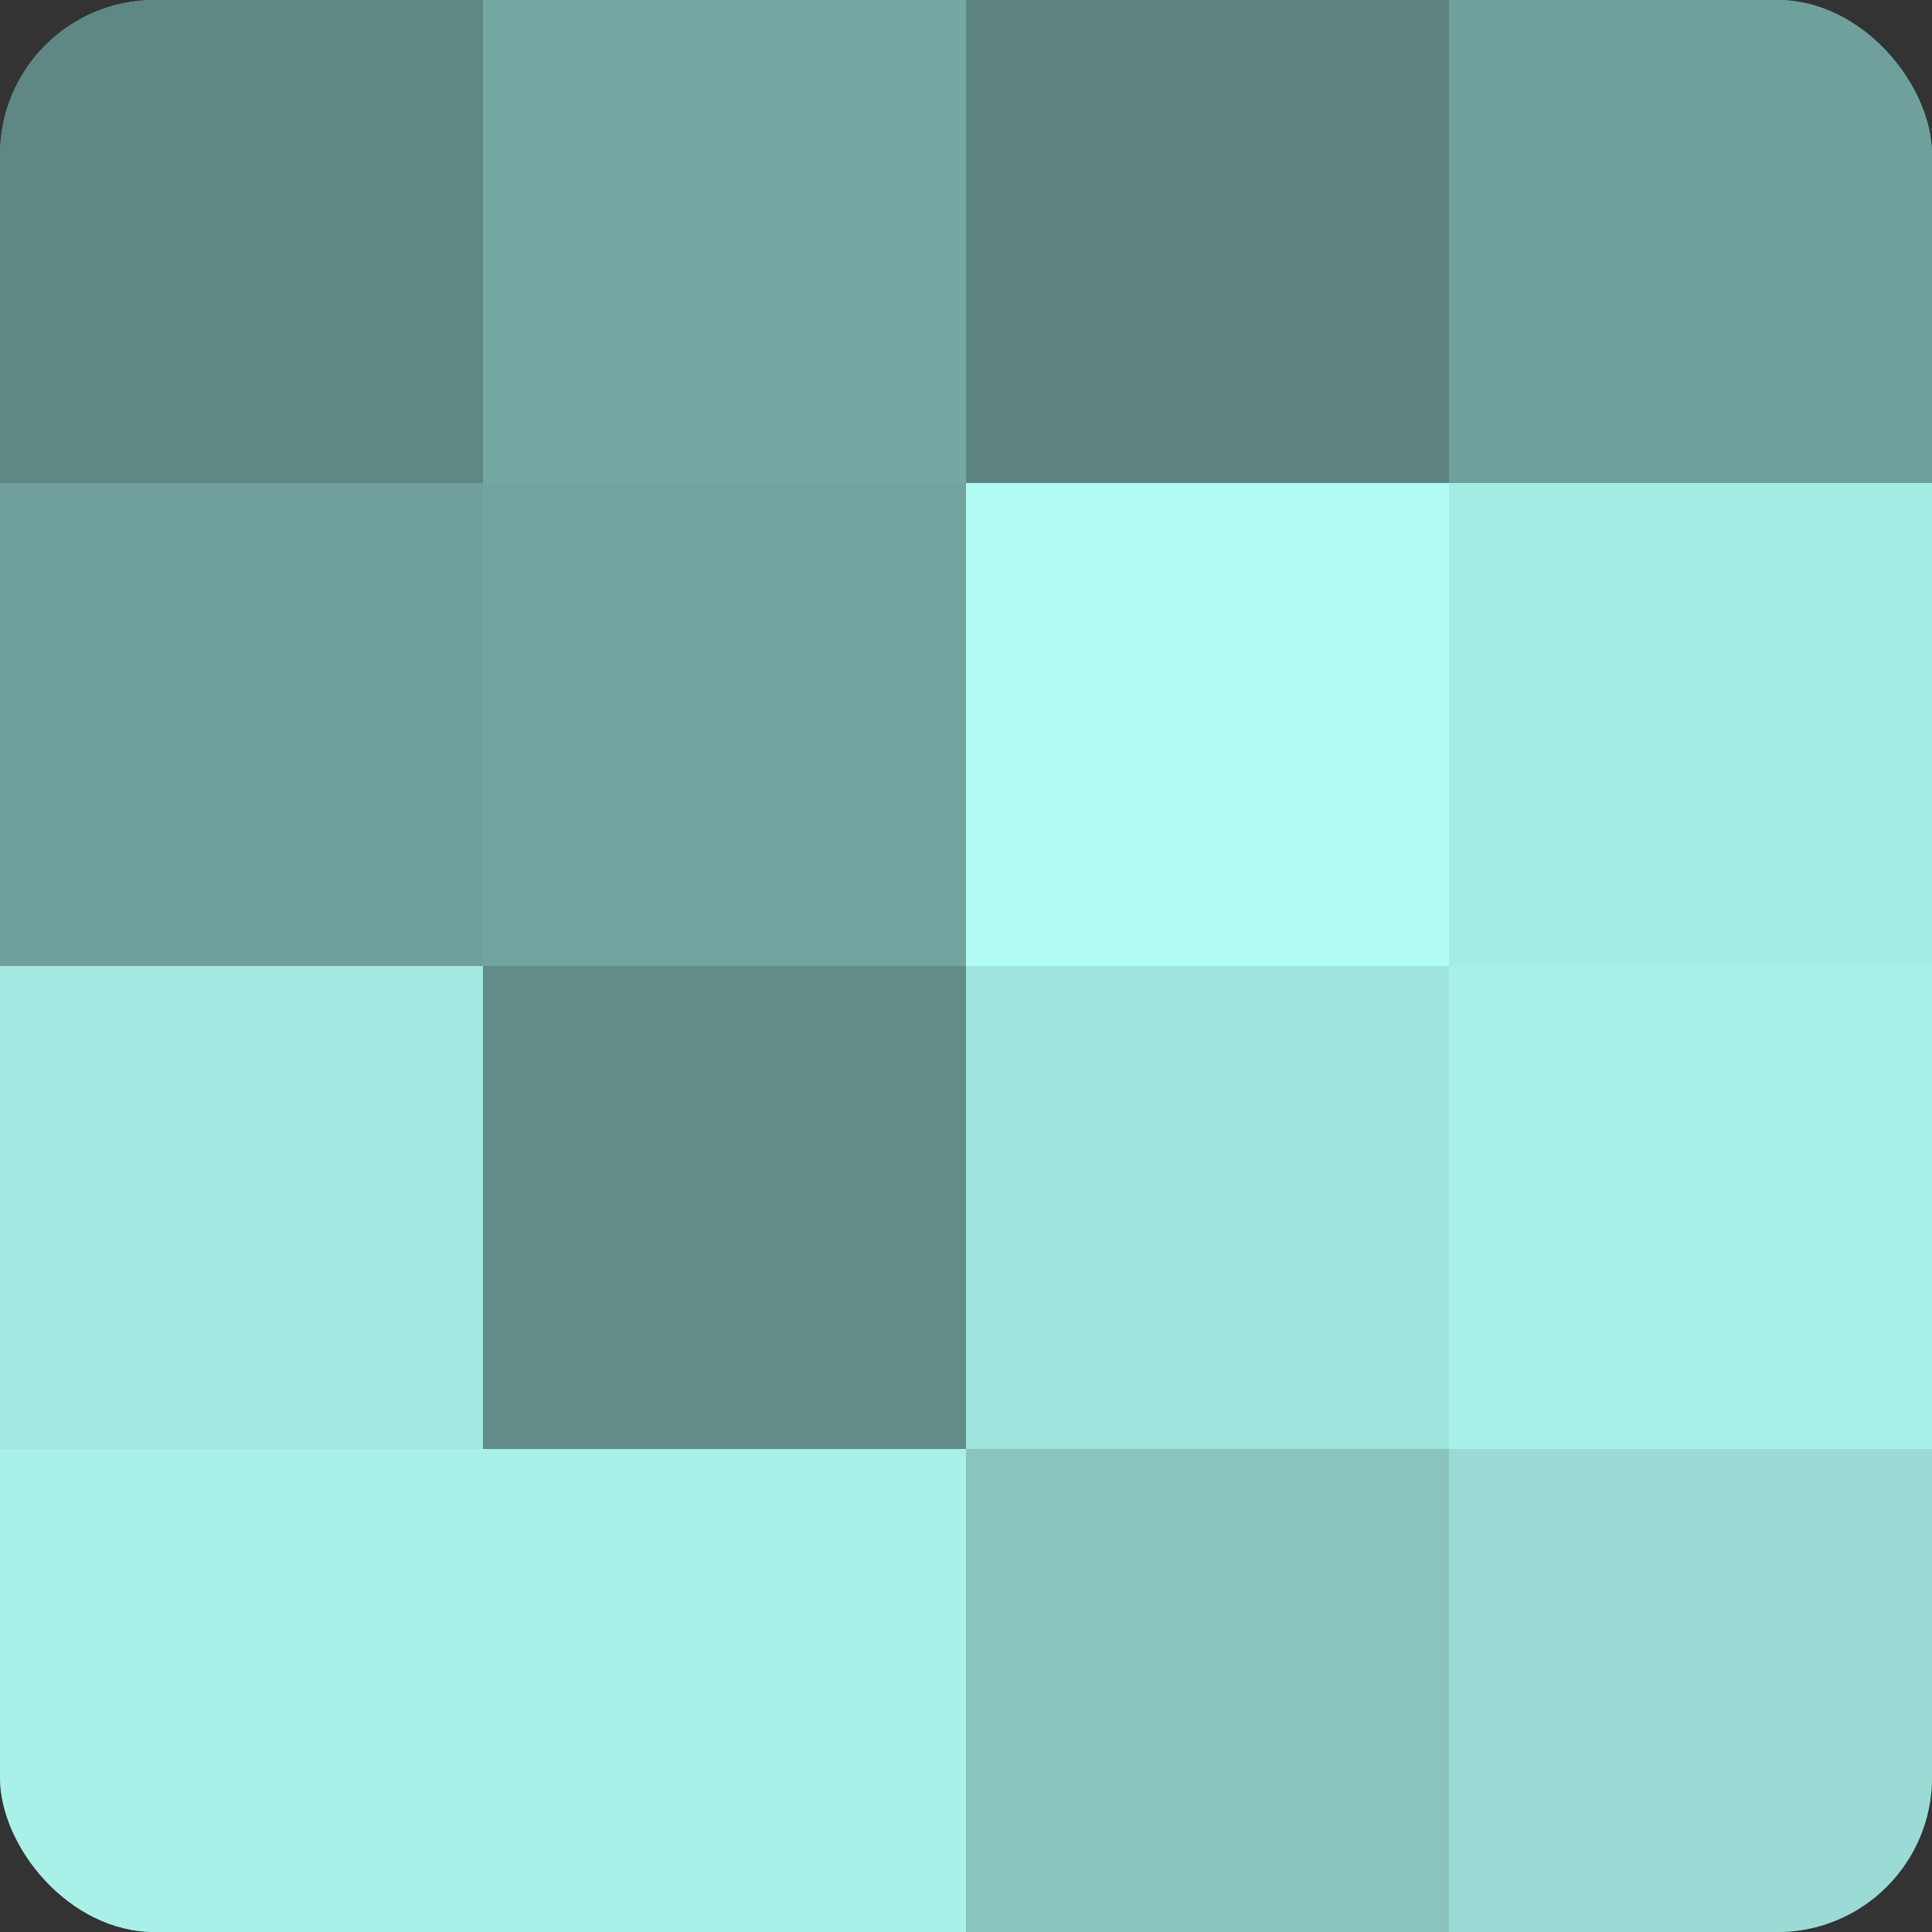
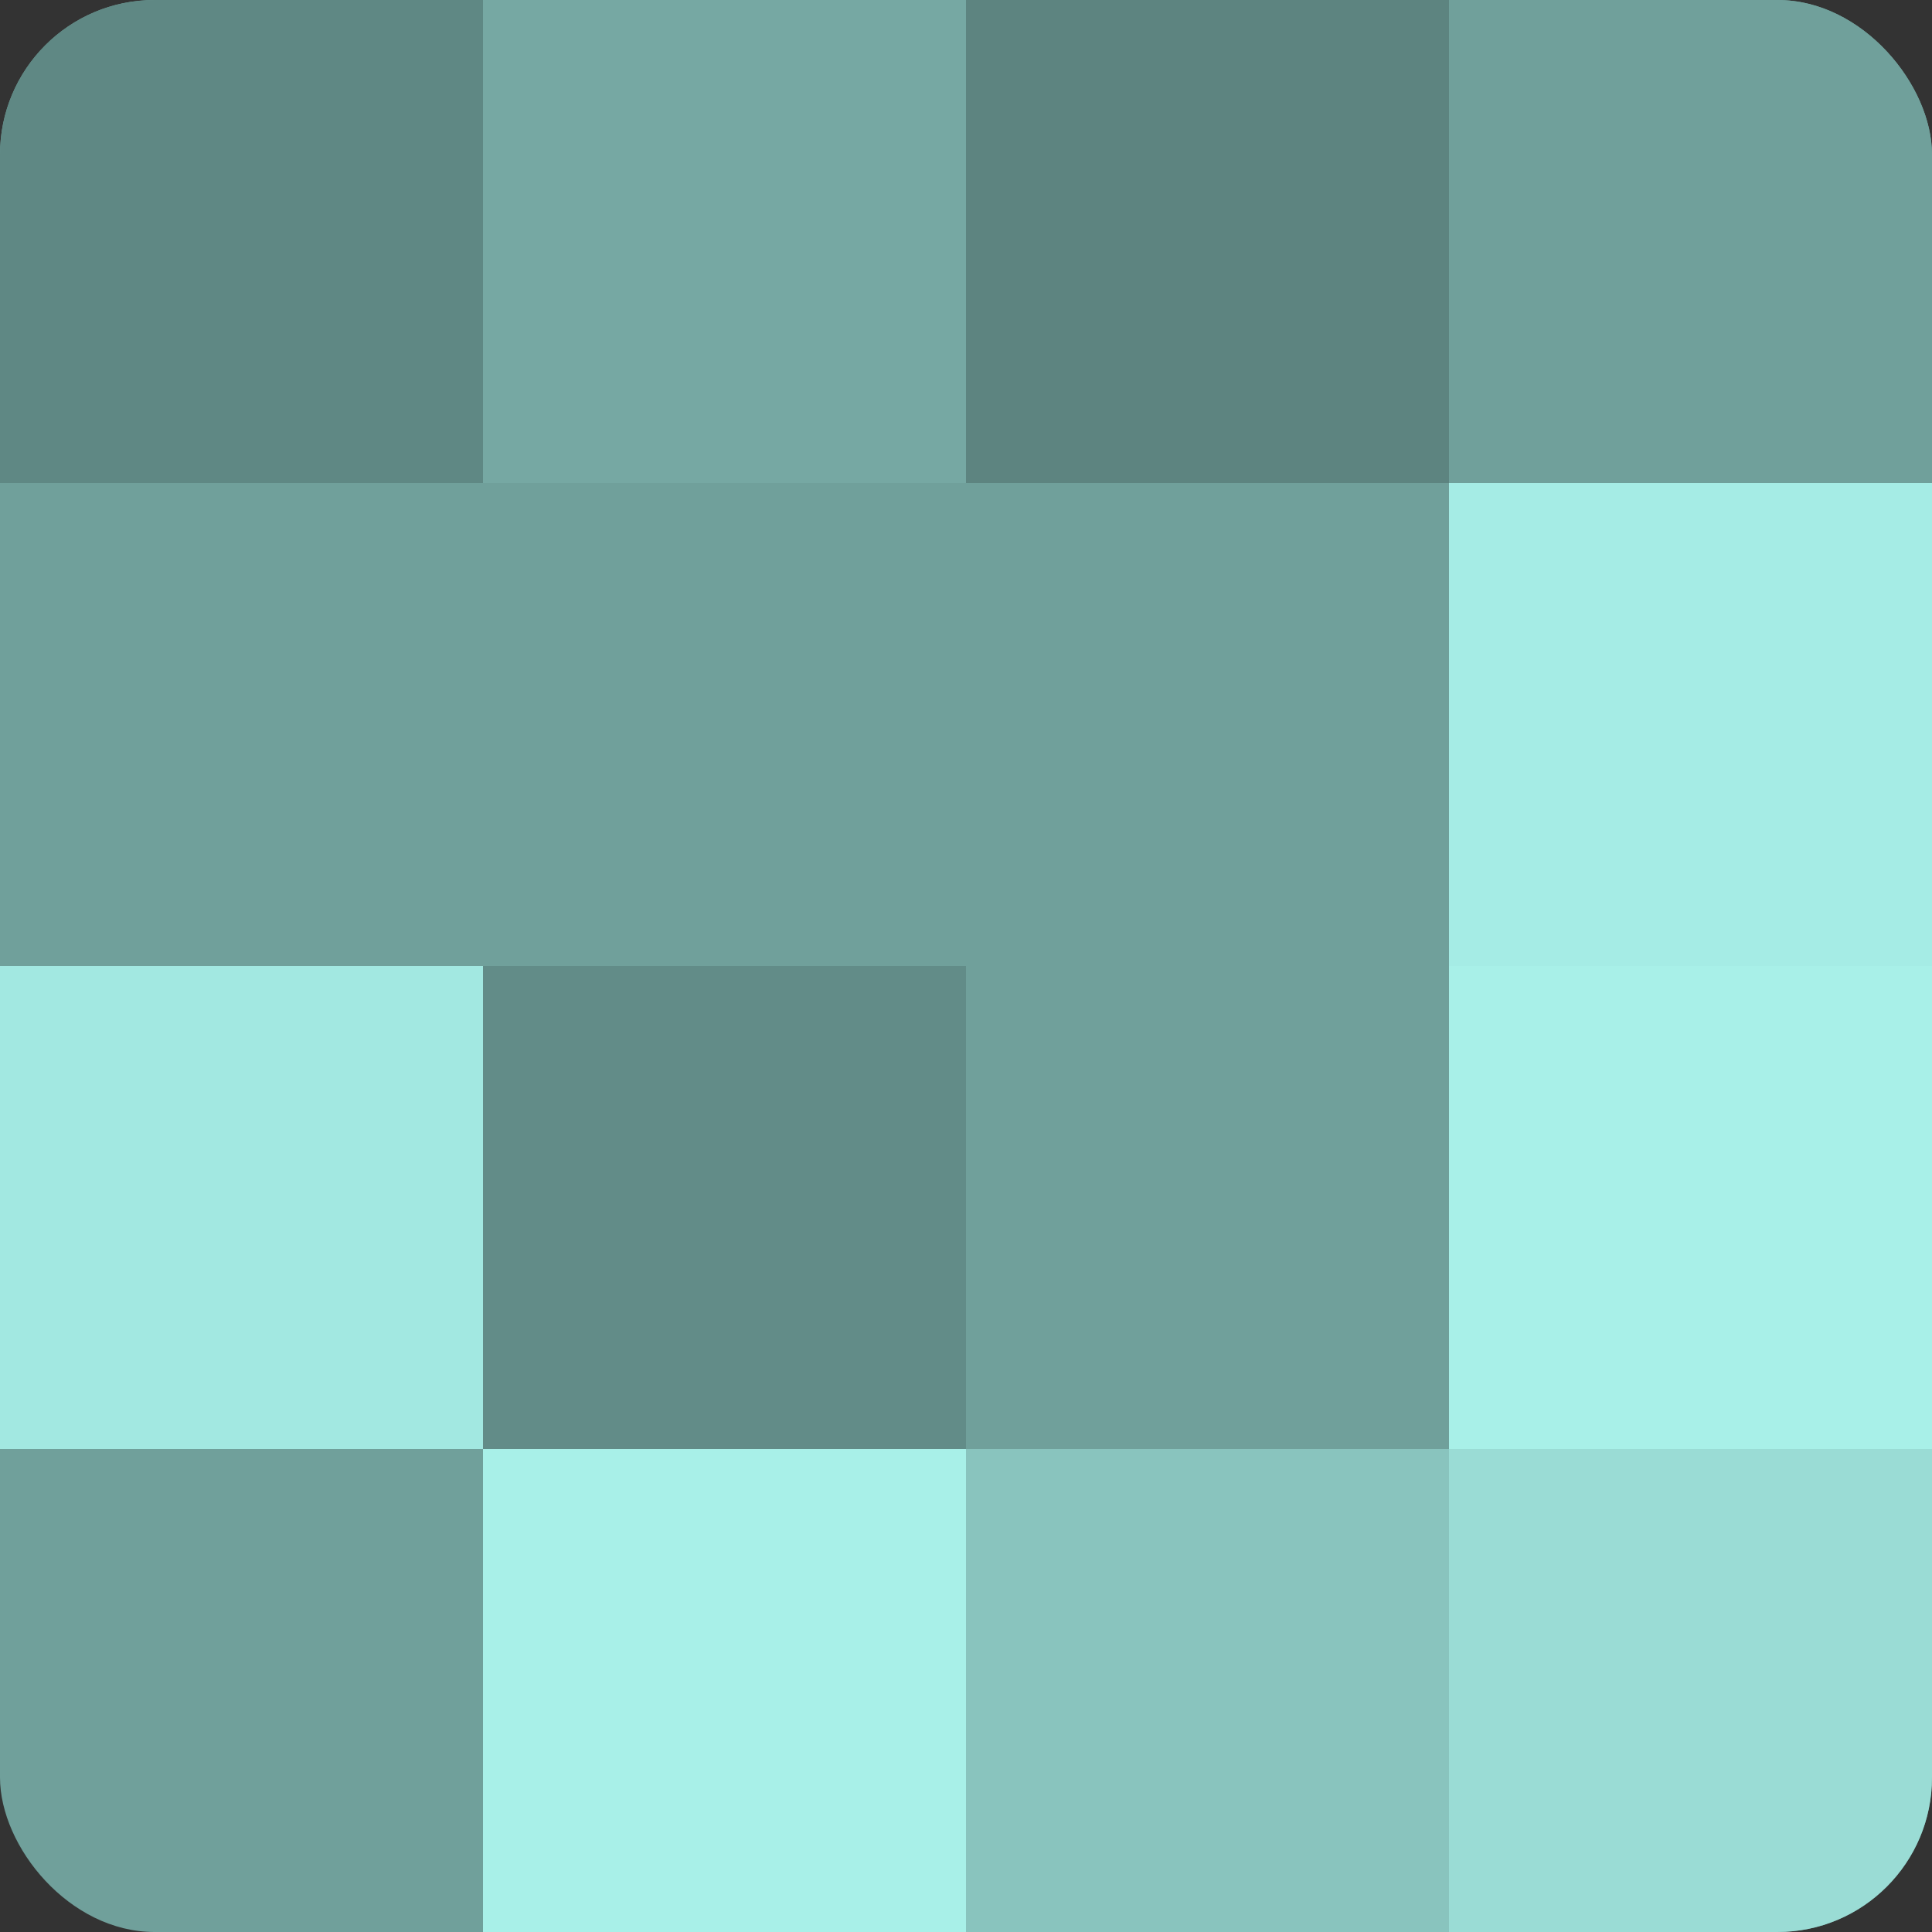
<svg xmlns="http://www.w3.org/2000/svg" width="60" height="60" viewBox="0 0 100 100" preserveAspectRatio="xMidYMid meet">
  <rect x="0" y="0" width="100" height="100" fill="#333333" stroke="none" />
  <defs>
    <clipPath id="c" width="100" height="100">
      <rect width="100" height="100" rx="8" ry="8" />
    </clipPath>
  </defs>
  <g clip-path="url(#c)">
    <rect width="100" height="100" fill="#70a09b" />
    <rect width="25" height="25" fill="#5f8884" />
    <rect y="25" width="25" height="25" fill="#70a09b" />
    <rect y="50" width="25" height="25" fill="#a2e8e1" />
-     <rect y="75" width="25" height="25" fill="#a8f0e8" />
    <rect x="25" width="25" height="25" fill="#76a8a3" />
-     <rect x="25" y="25" width="25" height="25" fill="#73a49f" />
    <rect x="25" y="50" width="25" height="25" fill="#628c88" />
    <rect x="25" y="75" width="25" height="25" fill="#a8f0e8" />
    <rect x="50" width="25" height="25" fill="#5d8480" />
-     <rect x="50" y="25" width="25" height="25" fill="#b0fcf4" />
-     <rect x="50" y="50" width="25" height="25" fill="#9fe4dd" />
    <rect x="50" y="75" width="25" height="25" fill="#89c4be" />
    <rect x="75" width="25" height="25" fill="#70a09b" />
    <rect x="75" y="25" width="25" height="25" fill="#a5ece5" />
    <rect x="75" y="50" width="25" height="25" fill="#a8f0e8" />
    <rect x="75" y="75" width="25" height="25" fill="#9adcd5" />
  </g>
</svg>